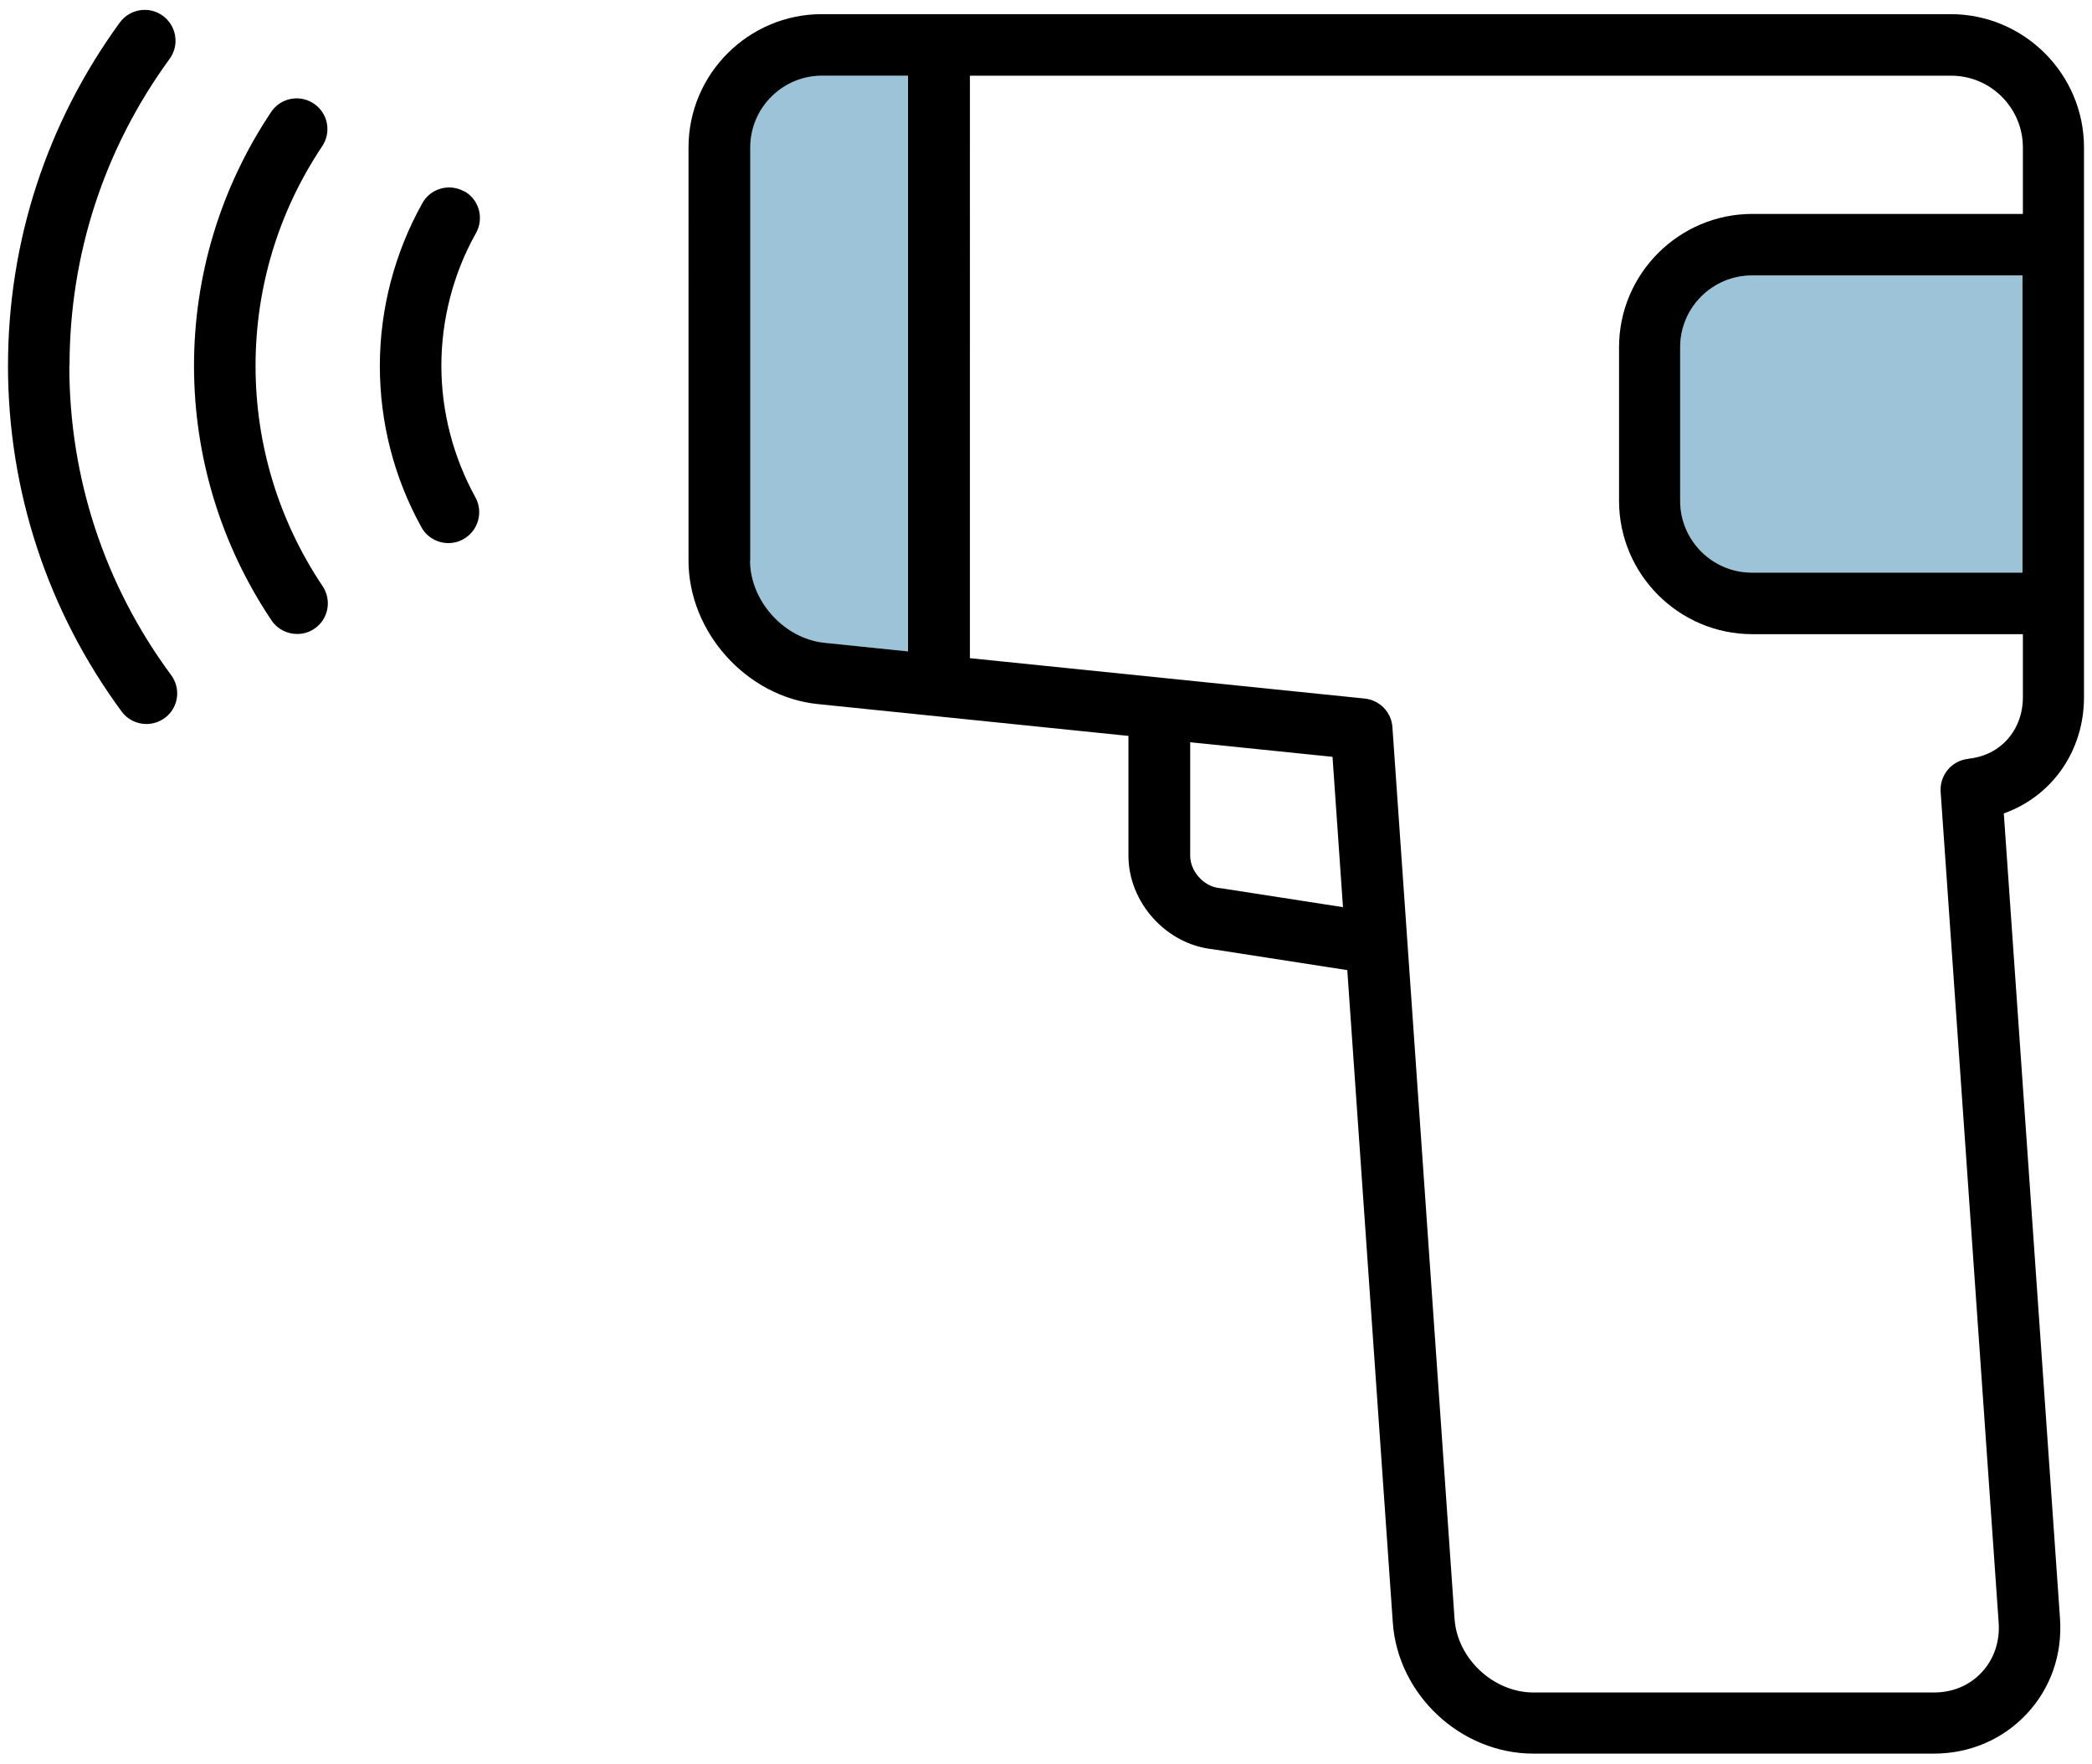
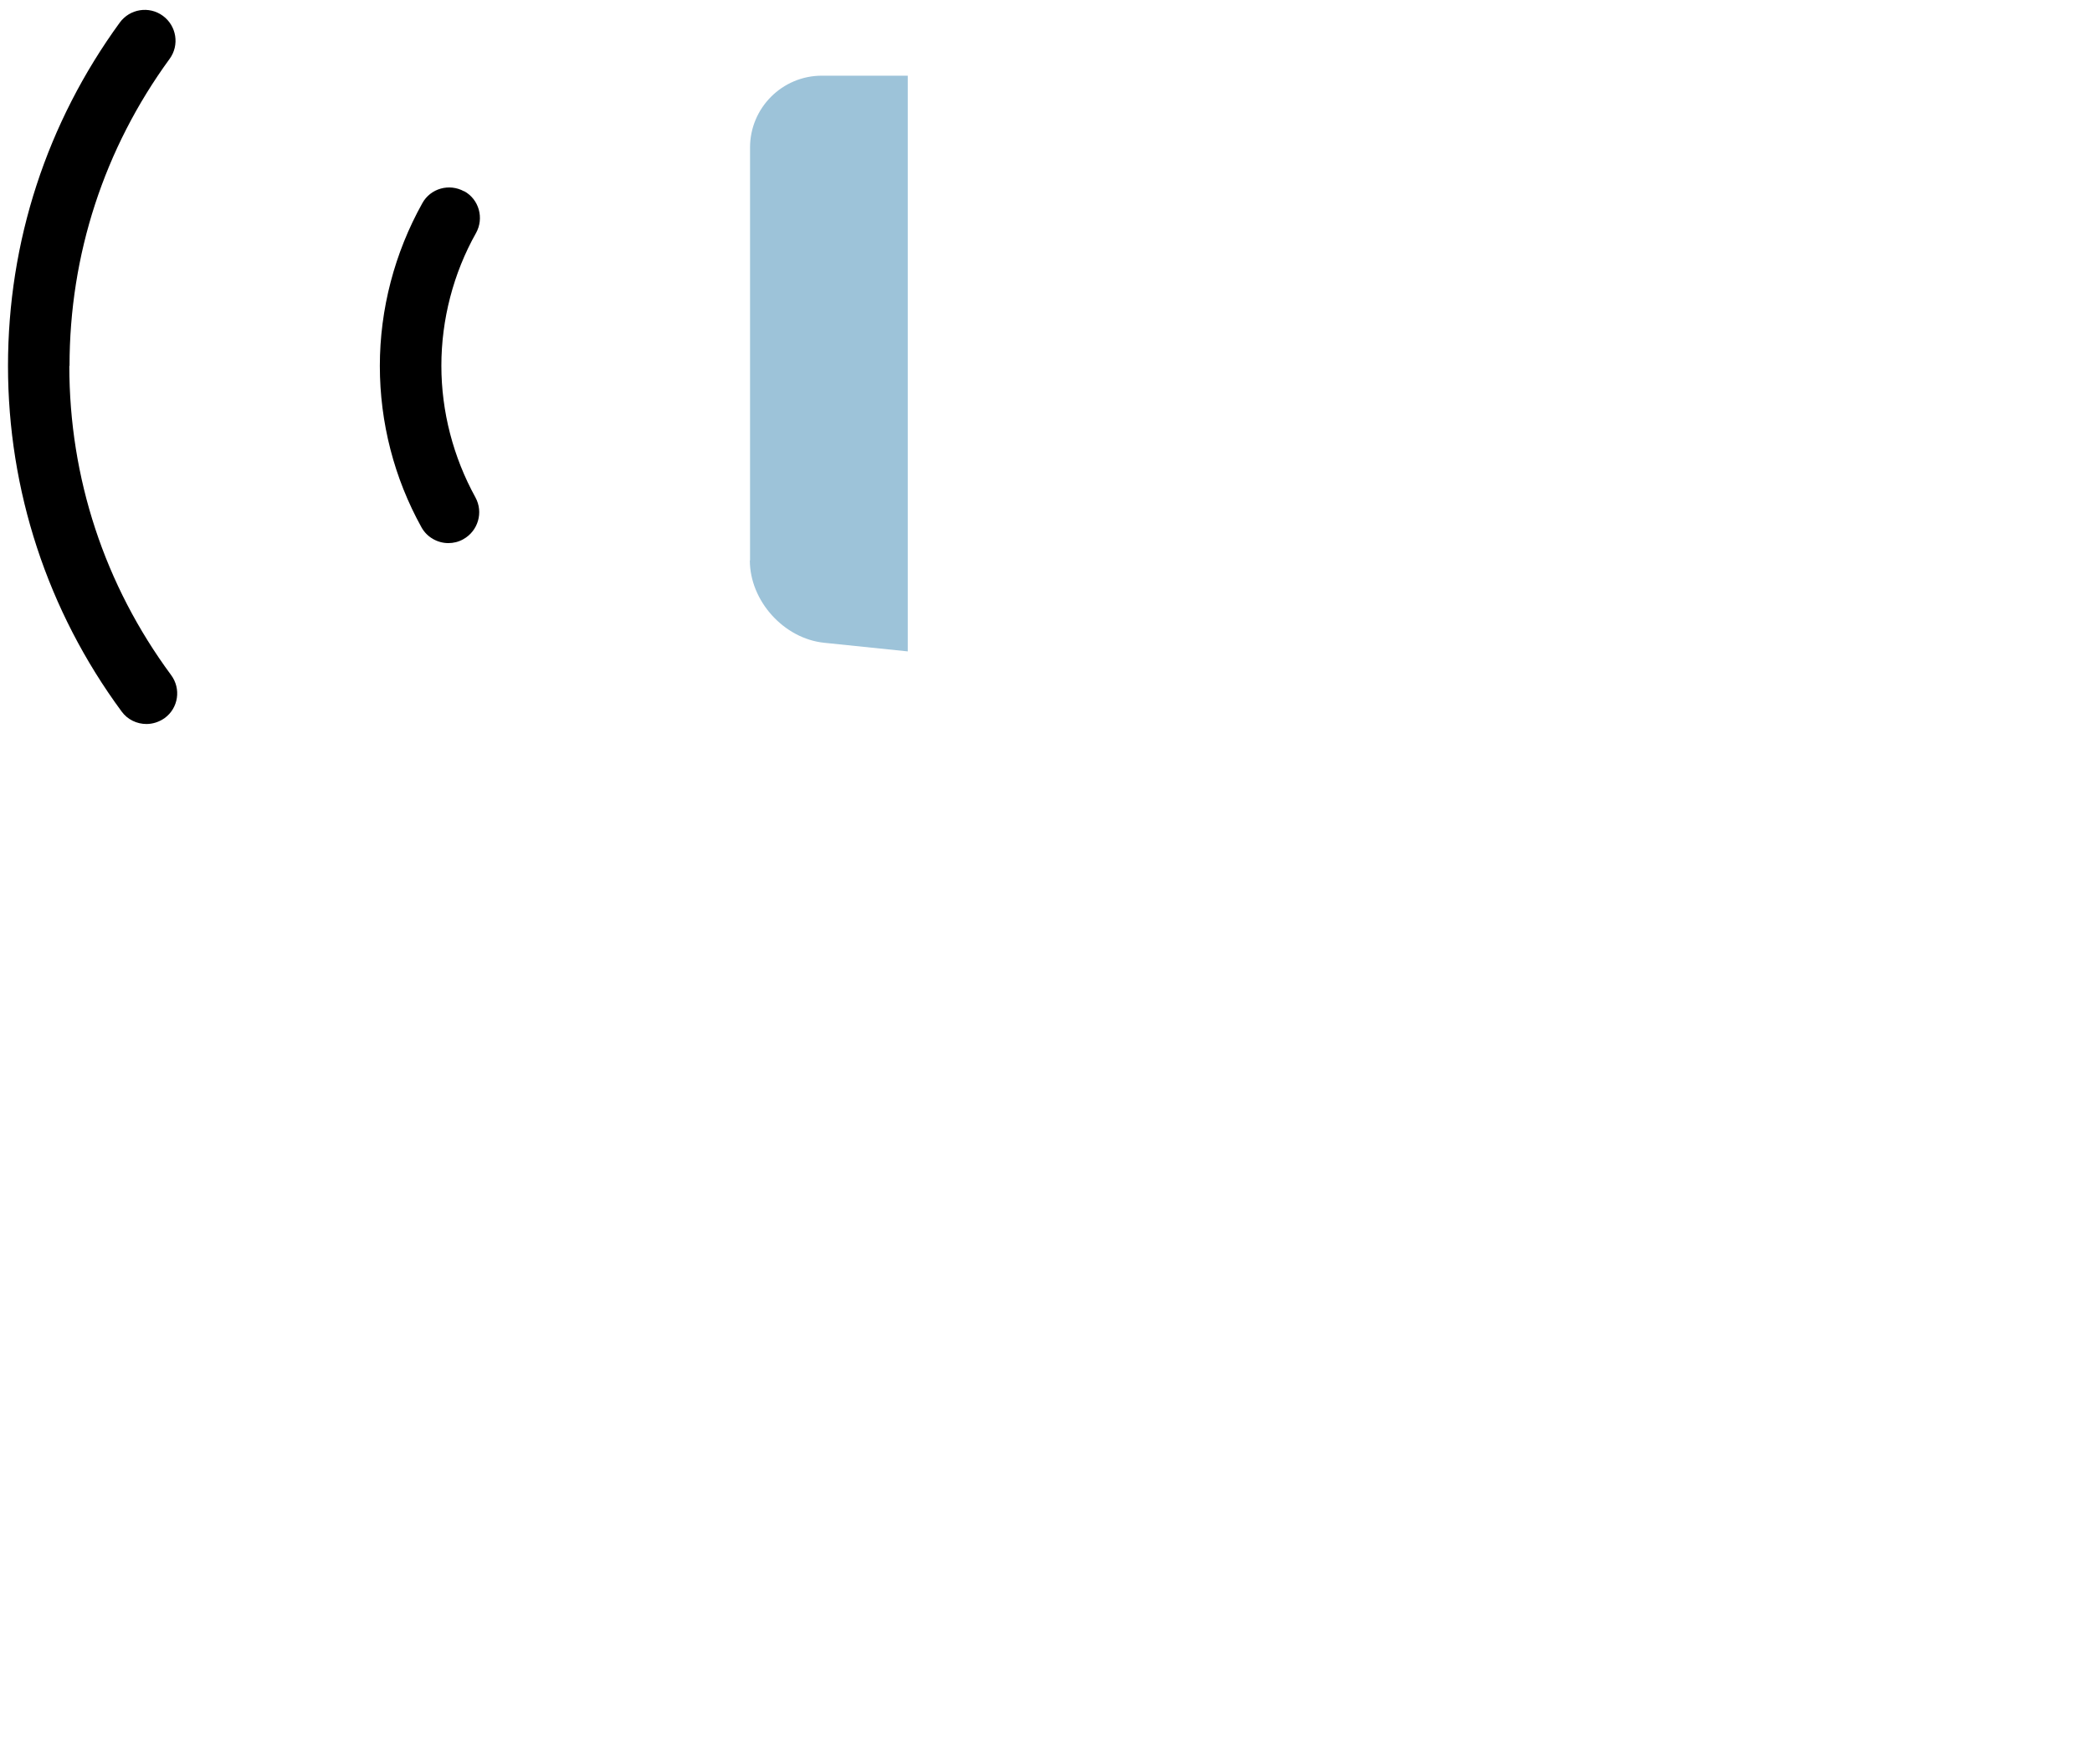
<svg xmlns="http://www.w3.org/2000/svg" id="a" viewBox="0 0 102 86">
  <defs>
    <style>.b{fill:#9dc3d9;}</style>
  </defs>
-   <path class="b" d="M98.61,27.92h-13.19c-1.93,0-3.5-1.57-3.5-3.5v-7.49c0-1.93,1.57-3.5,3.5-3.5h13.19v14.49Z" />
  <path class="b" d="M36.57,27.33V7.19c0-1.93,1.57-3.5,3.5-3.5h4.19V31.76l-4.07-.42c-1.97-.2-3.63-2.04-3.63-4.02Z" />
  <g>
-     <path d="M95.11,.69H40.07c-3.58,0-6.5,2.92-6.5,6.5V27.33c0,3.5,2.84,6.65,6.32,7l15.13,1.55v5.84c0,2.28,1.84,4.32,4.1,4.56l6.57,1.02,2.22,31.82c.25,3.52,3.32,6.38,6.85,6.38h19.53c1.75,0,3.36-.69,4.53-1.94,1.17-1.25,1.74-2.9,1.62-4.65l-2.74-39.25c2.33-.83,3.91-3.02,3.91-5.67V7.19c0-3.58-2.92-6.5-6.5-6.5Zm3.5,27.23h-13.19c-1.93,0-3.5-1.57-3.5-3.5v-7.49c0-1.93,1.57-3.5,3.5-3.5h13.19v14.49Zm-62.03-.59V7.19c0-1.93,1.57-3.5,3.5-3.5h4.19V31.76l-4.07-.42c-1.97-.2-3.63-2.04-3.63-4.02Zm22.97,15.98s-.06,0-.09-.01c-.76-.07-1.43-.81-1.43-1.58v-5.53l6.94,.71,.51,7.33-5.93-.92Zm36.42-6.31c-.81,.08-1.4,.79-1.35,1.6l2.83,40.53c.06,.91-.23,1.76-.82,2.4-.59,.64-1.42,.99-2.33,.99h-19.53c-1.95,0-3.72-1.65-3.85-3.59l-3.03-43.48c-.05-.73-.62-1.31-1.34-1.39l-19.26-1.97V3.69h47.84c1.93,0,3.5,1.57,3.5,3.5v3.24h-13.19c-3.58,0-6.5,2.92-6.5,6.5v7.49c0,3.58,2.92,6.5,6.5,6.5h13.19v3.07c0,1.61-1.09,2.84-2.64,3Z" />
    <path d="M3.39,17.84c0-5.42,1.69-10.6,4.88-14.97,.49-.67,.34-1.61-.33-2.1-.67-.49-1.61-.34-2.1,.33C2.28,5.99,.39,11.78,.39,17.84s1.92,11.94,5.54,16.85c.29,.4,.75,.61,1.21,.61,.31,0,.62-.1,.89-.29,.67-.49,.81-1.43,.31-2.1-3.24-4.39-4.96-9.6-4.96-15.07Z" />
-     <path d="M12.46,17.84c0-3.83,1.12-7.53,3.25-10.71,.46-.69,.28-1.62-.41-2.08-.69-.46-1.62-.28-2.08,.41-2.46,3.68-3.76,7.96-3.76,12.38s1.31,8.73,3.78,12.41c.29,.43,.76,.66,1.25,.66,.29,0,.58-.08,.83-.25,.69-.46,.87-1.39,.41-2.08-2.14-3.19-3.27-6.9-3.27-10.74Z" />
    <path d="M22.63,9.33c-.72-.4-1.64-.15-2.04,.58-1.35,2.42-2.07,5.16-2.07,7.93s.7,5.47,2.03,7.87c.27,.49,.79,.77,1.31,.77,.25,0,.5-.06,.73-.19,.72-.4,.99-1.31,.59-2.04-1.08-1.96-1.66-4.18-1.66-6.42s.58-4.5,1.69-6.47c.4-.72,.15-1.64-.58-2.04Z" />
  </g>
</svg>